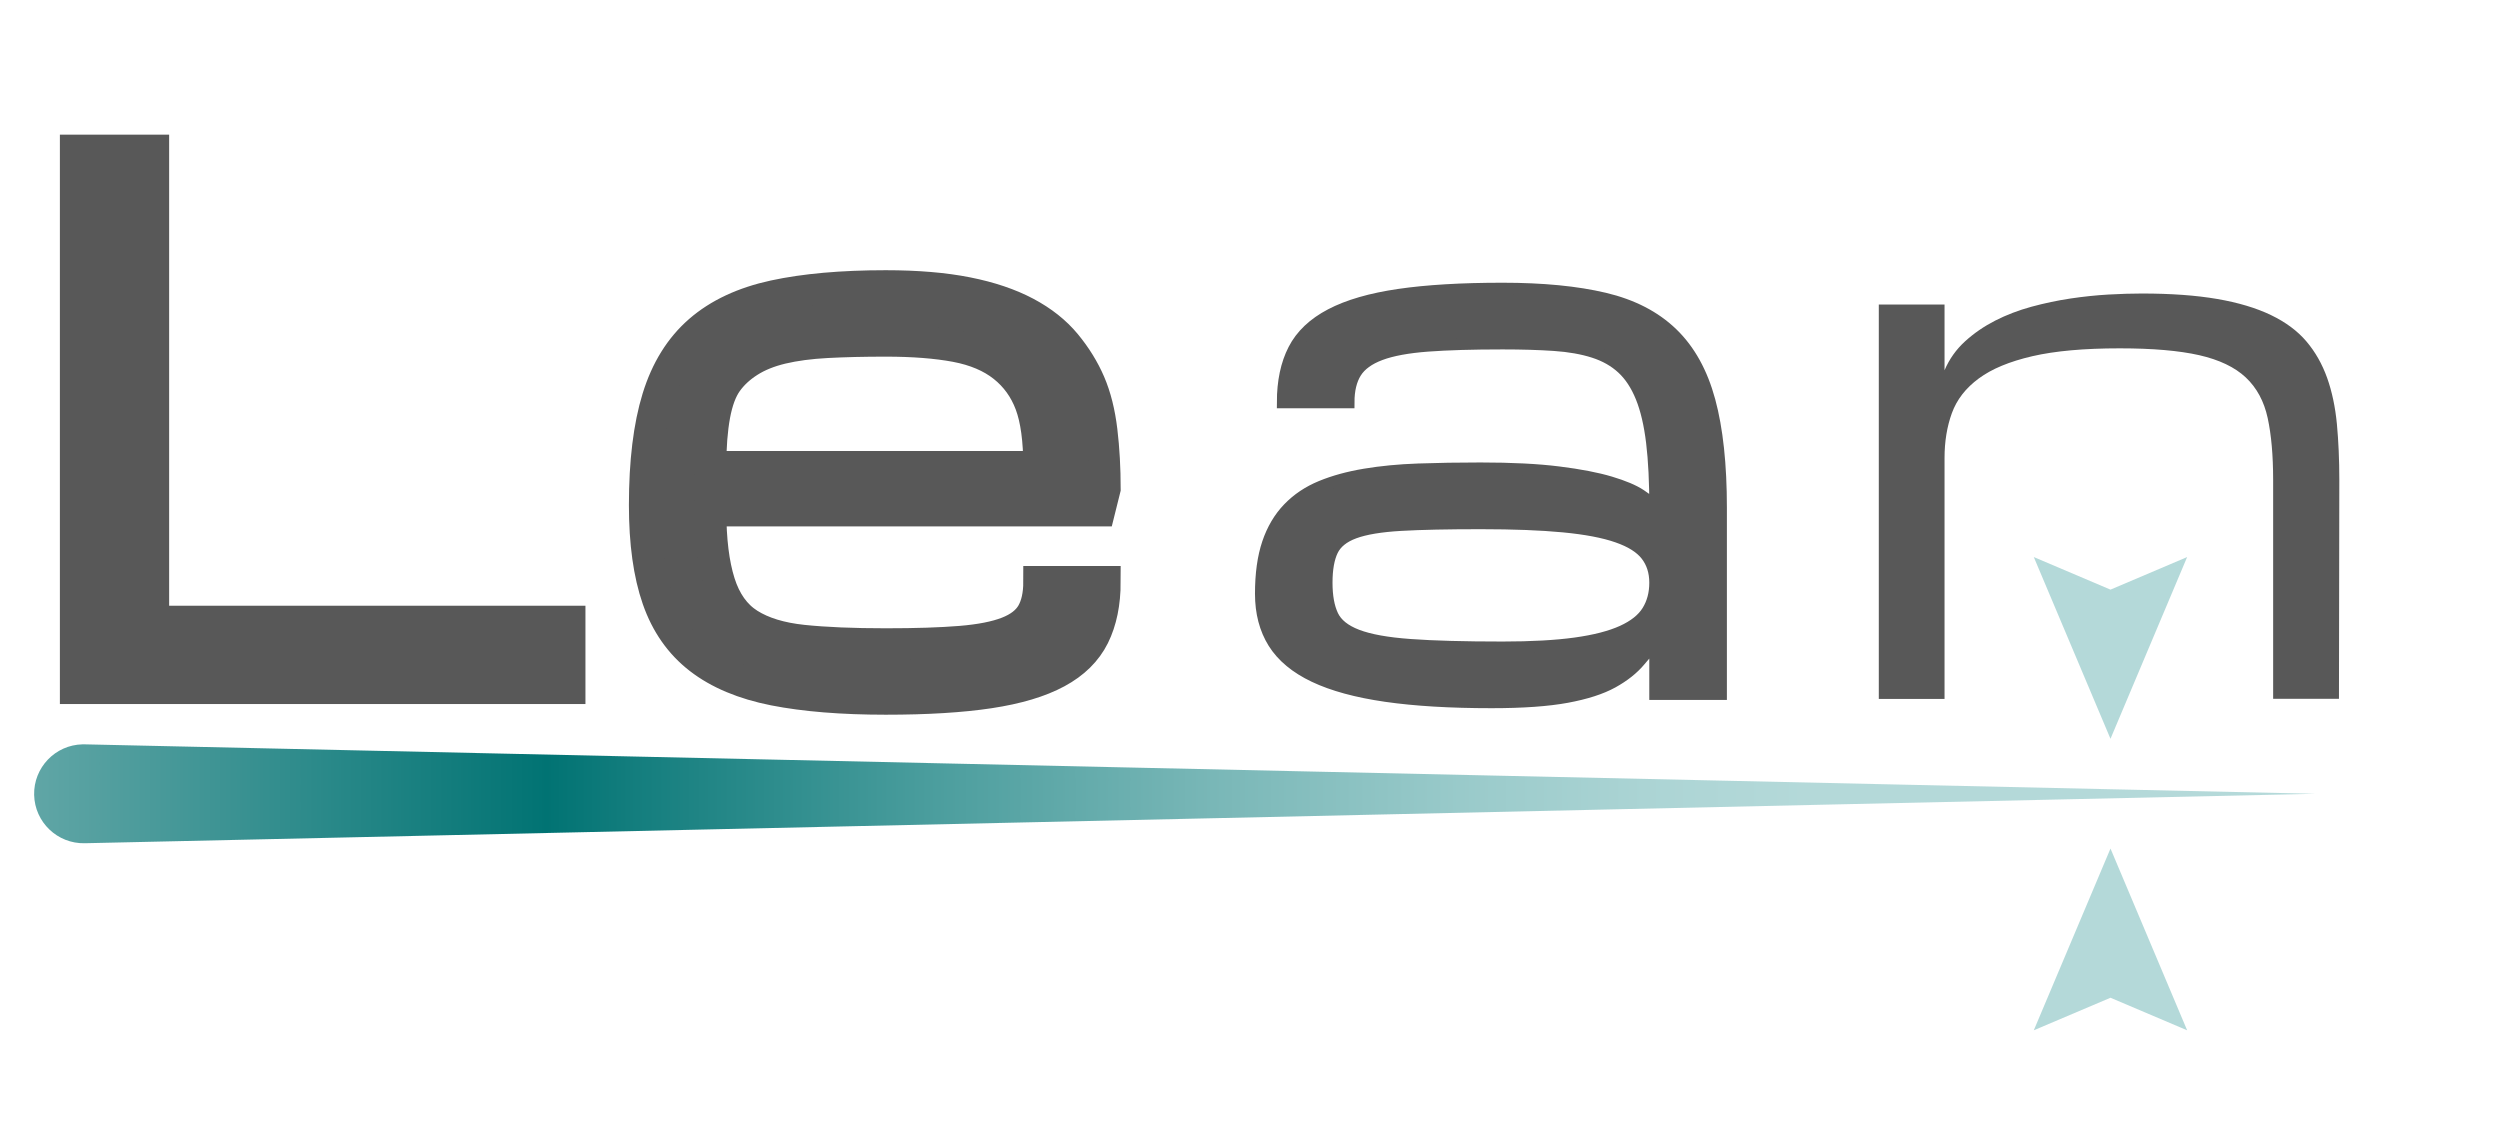
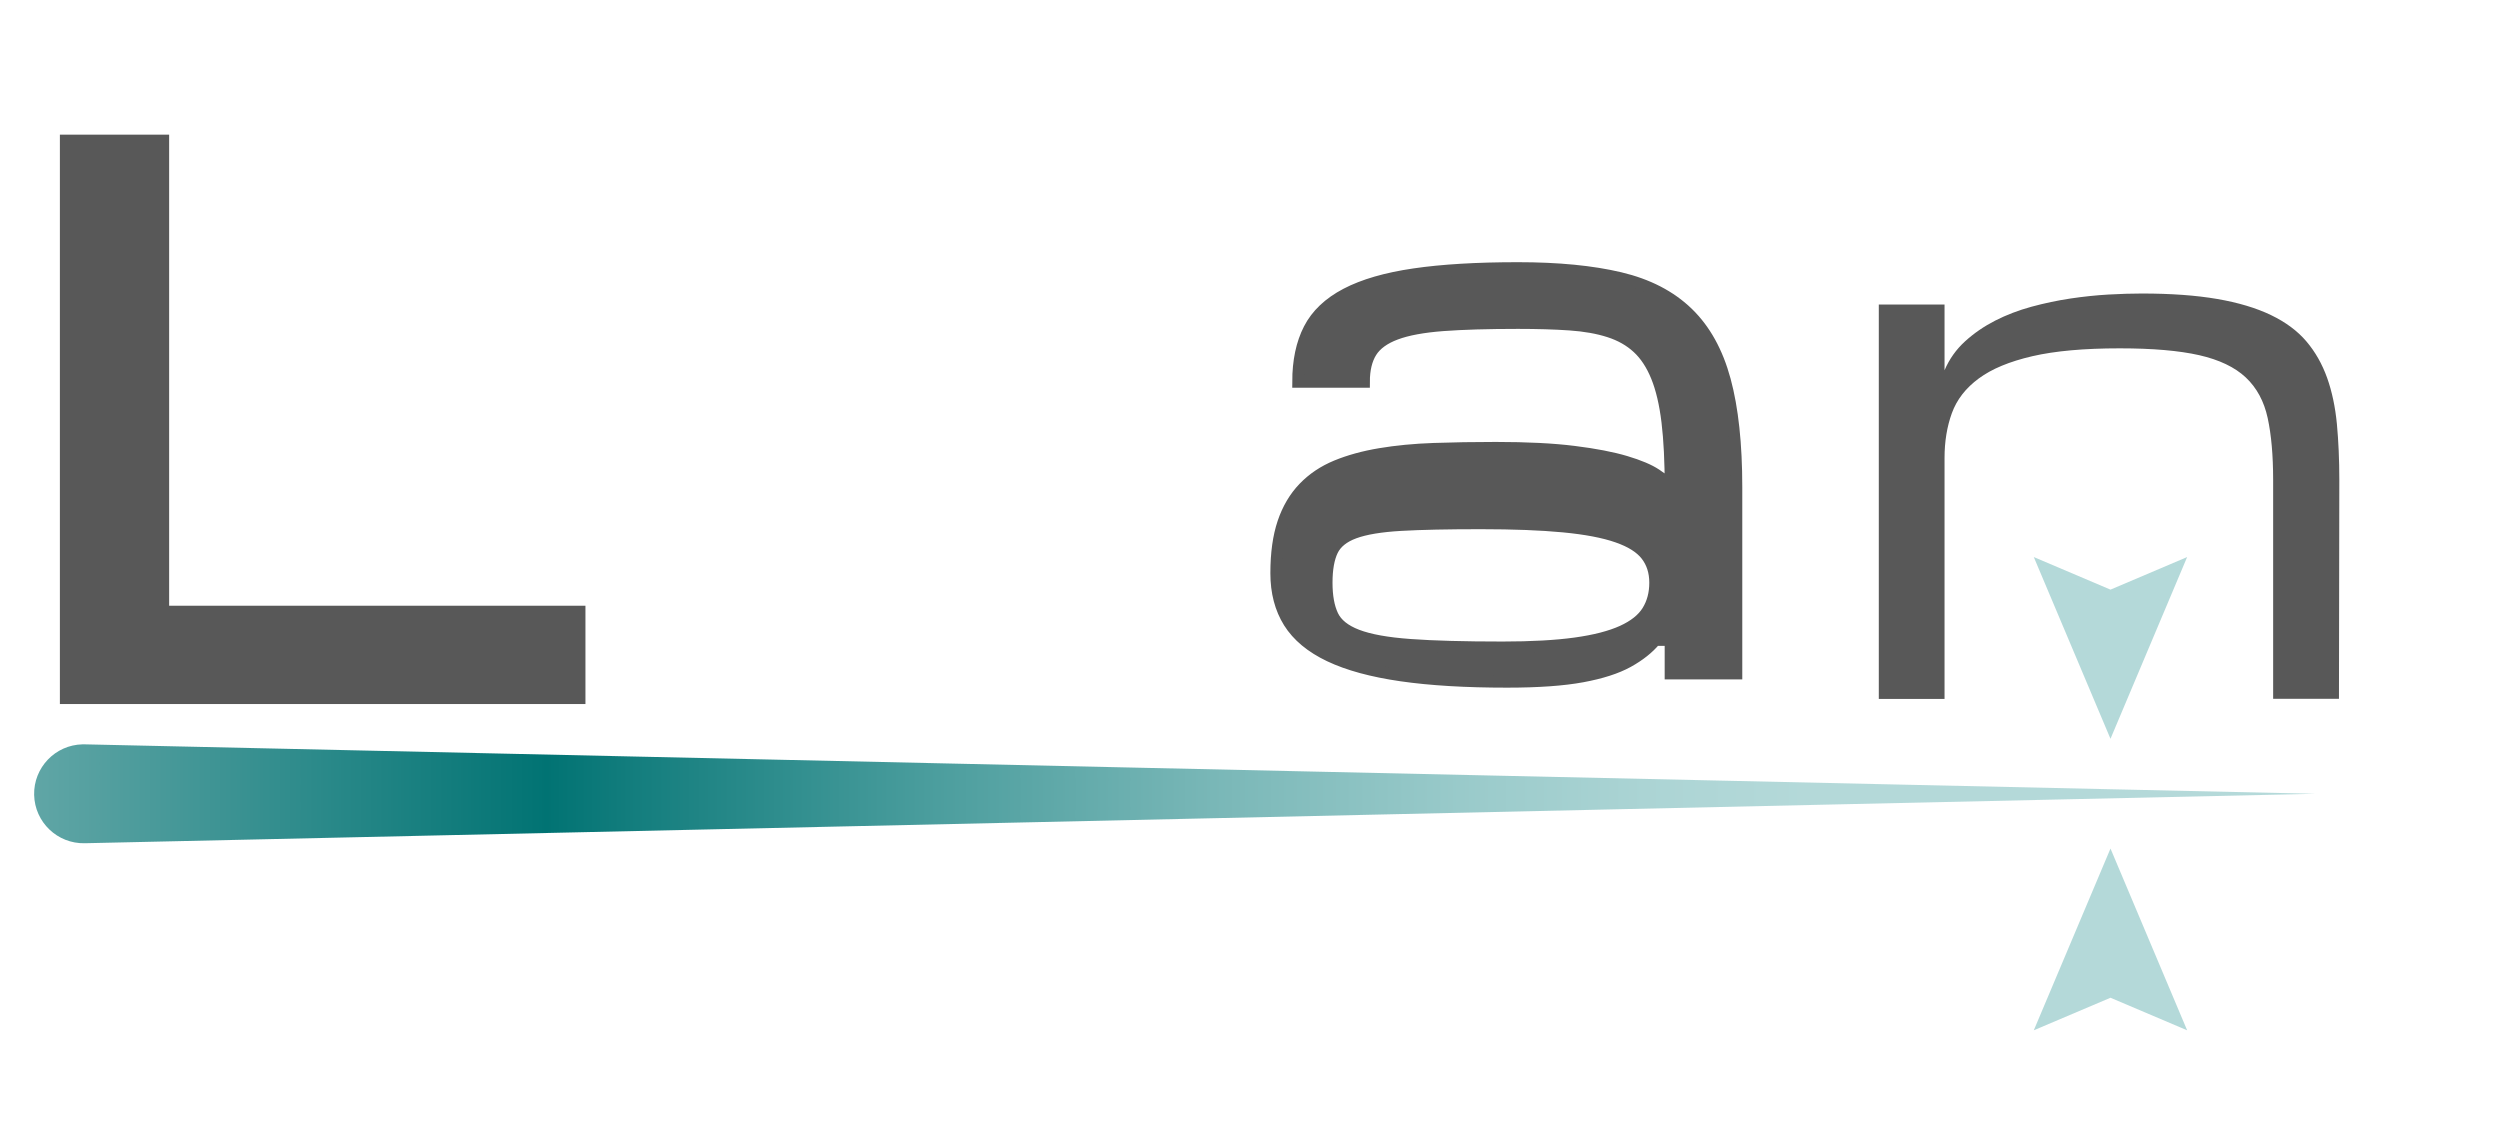
<svg xmlns="http://www.w3.org/2000/svg" version="1.1" id="Livello_1" x="0px" y="0px" viewBox="0 0 632 288.89" style="enable-background:new 0 0 632 288.89;" xml:space="preserve">
  <style type="text/css">
	.st0{fill:#585858;stroke:#585858;stroke-width:11;stroke-miterlimit:10;}
	.st1{fill:#585858;stroke:#585858;stroke-width:8;stroke-miterlimit:10;}
	.st2{fill:#585858;stroke:#585858;stroke-width:3;stroke-miterlimit:10;}
	.st3{fill:#585858;}
	.st4{fill:url(#SVGID_1_);}
	.st5{fill:#B4D9D9;}
</style>
  <g>
    <g>
      <path class="st0" d="M20.64,172.47V39.54h16.62v119.09H142.5v13.85H20.64z" />
-       <path class="st1" d="M223.92,176.68c-11.08,0-20.48-0.77-28.21-2.29c-7.73-1.53-14.02-4.17-18.87-7.92    c-4.85-3.75-8.37-8.77-10.56-15.06c-2.19-6.29-3.29-14.19-3.29-23.71c0-10.9,1.1-19.92,3.29-27.04    c2.19-7.13,5.71-12.79,10.56-17.01c4.85-4.21,11.13-7.15,18.87-8.83c7.73-1.67,17.14-2.51,28.21-2.51c7.9,0,14.76,0.58,20.55,1.73    c5.8,1.15,10.76,2.83,14.89,5.02c4.12,2.19,7.47,4.85,10.04,7.96c2.57,3.12,4.59,6.39,6.06,9.82c1.47,3.43,2.48,7.46,3.03,12.07    c0.55,4.62,0.82,9.49,0.82,14.63l-1.38,5.54h-98.31c0,7.43,0.75,13.52,2.25,18.27c1.5,4.75,3.98,8.23,7.44,10.42    c3.46,2.19,8.02,3.59,13.67,4.18c5.65,0.59,12.64,0.88,20.94,0.88c7.62,0,13.92-0.2,18.91-0.61c4.99-0.41,8.96-1.19,11.9-2.34    c2.94-1.15,5-2.75,6.19-4.8c1.18-2.05,1.77-4.72,1.77-8h16.62c0,5.37-0.94,9.94-2.81,13.72c-1.88,3.78-4.98,6.84-9.3,9.17    c-4.33,2.34-10.02,4.04-17.09,5.11C243.03,176.15,234.3,176.68,223.92,176.68z M223.92,86.16c-5.54,0-10.49,0.12-14.84,0.35    c-4.36,0.23-8.16,0.74-11.42,1.51c-3.26,0.78-6.04,1.9-8.35,3.38c-2.31,1.47-4.17,3.2-5.58,5.19c-1.41,1.99-2.45,4.79-3.12,8.39    c-0.66,3.61-1,7.95-1,13.03h83.08c0-6.75-0.72-12.04-2.16-15.88c-1.44-3.84-3.72-7-6.84-9.48c-3.12-2.48-7.13-4.18-12.03-5.11    C236.75,86.62,230.84,86.16,223.92,86.16z" />
-       <path class="st2" d="M418.45,161.78c-0.17,0.69-1.47,2.42-3.89,5.19c-1.73,2.08-4.04,3.91-6.92,5.5    c-2.89,1.59-6.74,2.83-11.55,3.72c-4.82,0.89-11.15,1.34-19,1.34c-10.44,0-19.36-0.53-26.74-1.6c-7.39-1.07-13.41-2.71-18.09-4.93    c-4.67-2.22-8.09-5.06-10.26-8.52c-2.16-3.46-3.24-7.59-3.24-12.38c0-5.02,0.59-9.27,1.77-12.77c1.18-3.49,2.91-6.42,5.19-8.79    c2.28-2.37,5.03-4.21,8.26-5.54c3.23-1.33,6.91-2.34,11.03-3.03c4.12-0.69,8.64-1.13,13.54-1.3c4.9-0.17,10.13-0.26,15.67-0.26    c7.9,0,14.51,0.33,19.82,1c5.31,0.66,9.65,1.5,13.03,2.51c3.38,1.01,5.93,2.09,7.66,3.24c1.73,1.15,2.97,2.22,3.72,3.2    c0-6.46-0.27-11.97-0.82-16.53c-0.55-4.56-1.44-8.36-2.68-11.42c-1.24-3.06-2.84-5.5-4.8-7.31c-1.96-1.82-4.37-3.19-7.23-4.11    c-2.86-0.92-6.19-1.51-10-1.77s-8.17-0.39-13.07-0.39c-7.62,0-13.93,0.19-18.95,0.56c-5.02,0.38-9,1.11-11.94,2.21    c-2.94,1.1-5.02,2.61-6.23,4.54c-1.21,1.93-1.82,4.46-1.82,7.57h-16.62c0-5.25,0.94-9.69,2.81-13.33    c1.87-3.64,4.99-6.59,9.35-8.87c4.36-2.28,10.08-3.94,17.18-4.98c7.1-1.04,15.84-1.56,26.22-1.56c10.15,0,18.75,0.84,25.79,2.51    c7.04,1.67,12.74,4.62,17.09,8.83c4.36,4.21,7.5,9.88,9.43,17.01c1.93,7.13,2.9,16.14,2.9,27.04v47.08h-16.62V161.78z     M379.85,163.68c7.33,0,13.46-0.34,18.39-1.02c4.93-0.68,8.9-1.71,11.9-3.07c3-1.37,5.14-3.07,6.4-5.12    c1.27-2.05,1.9-4.44,1.9-7.17c0-2.73-0.74-5.05-2.21-6.96c-1.47-1.91-3.92-3.46-7.36-4.65c-3.43-1.2-7.98-2.06-13.63-2.6    c-5.66-0.54-12.64-0.81-20.94-0.81s-15.02,0.14-20.12,0.43s-9.04,0.94-11.81,1.96c-2.77,1.02-4.63,2.53-5.58,4.52    c-0.95,1.99-1.43,4.7-1.43,8.11c0,3.42,0.5,6.19,1.51,8.32c1.01,2.13,3.07,3.8,6.19,4.99c3.12,1.2,7.6,2.01,13.46,2.43    C362.39,163.47,370.16,163.68,379.85,163.68z" />
+       <path class="st2" d="M418.45,161.78c-1.73,2.08-4.04,3.91-6.92,5.5    c-2.89,1.59-6.74,2.83-11.55,3.72c-4.82,0.89-11.15,1.34-19,1.34c-10.44,0-19.36-0.53-26.74-1.6c-7.39-1.07-13.41-2.71-18.09-4.93    c-4.67-2.22-8.09-5.06-10.26-8.52c-2.16-3.46-3.24-7.59-3.24-12.38c0-5.02,0.59-9.27,1.77-12.77c1.18-3.49,2.91-6.42,5.19-8.79    c2.28-2.37,5.03-4.21,8.26-5.54c3.23-1.33,6.91-2.34,11.03-3.03c4.12-0.69,8.64-1.13,13.54-1.3c4.9-0.17,10.13-0.26,15.67-0.26    c7.9,0,14.51,0.33,19.82,1c5.31,0.66,9.65,1.5,13.03,2.51c3.38,1.01,5.93,2.09,7.66,3.24c1.73,1.15,2.97,2.22,3.72,3.2    c0-6.46-0.27-11.97-0.82-16.53c-0.55-4.56-1.44-8.36-2.68-11.42c-1.24-3.06-2.84-5.5-4.8-7.31c-1.96-1.82-4.37-3.19-7.23-4.11    c-2.86-0.92-6.19-1.51-10-1.77s-8.17-0.39-13.07-0.39c-7.62,0-13.93,0.19-18.95,0.56c-5.02,0.38-9,1.11-11.94,2.21    c-2.94,1.1-5.02,2.61-6.23,4.54c-1.21,1.93-1.82,4.46-1.82,7.57h-16.62c0-5.25,0.94-9.69,2.81-13.33    c1.87-3.64,4.99-6.59,9.35-8.87c4.36-2.28,10.08-3.94,17.18-4.98c7.1-1.04,15.84-1.56,26.22-1.56c10.15,0,18.75,0.84,25.79,2.51    c7.04,1.67,12.74,4.62,17.09,8.83c4.36,4.21,7.5,9.88,9.43,17.01c1.93,7.13,2.9,16.14,2.9,27.04v47.08h-16.62V161.78z     M379.85,163.68c7.33,0,13.46-0.34,18.39-1.02c4.93-0.68,8.9-1.71,11.9-3.07c3-1.37,5.14-3.07,6.4-5.12    c1.27-2.05,1.9-4.44,1.9-7.17c0-2.73-0.74-5.05-2.21-6.96c-1.47-1.91-3.92-3.46-7.36-4.65c-3.43-1.2-7.98-2.06-13.63-2.6    c-5.66-0.54-12.64-0.81-20.94-0.81s-15.02,0.14-20.12,0.43s-9.04,0.94-11.81,1.96c-2.77,1.02-4.63,2.53-5.58,4.52    c-0.95,1.99-1.43,4.7-1.43,8.11c0,3.42,0.5,6.19,1.51,8.32c1.01,2.13,3.07,3.8,6.19,4.99c3.12,1.2,7.6,2.01,13.46,2.43    C362.39,163.47,370.16,163.68,379.85,163.68z" />
      <path class="st3" d="M574.65,176.68V121.3c0-6.17-0.46-11.38-1.38-15.62c-0.92-4.24-2.77-7.66-5.54-10.26    c-2.77-2.6-6.69-4.47-11.77-5.63c-5.08-1.15-11.77-1.73-20.08-1.73c-9,0-16.37,0.66-22.11,1.99c-5.74,1.33-10.26,3.2-13.54,5.63    c-3.29,2.42-5.55,5.34-6.79,8.74c-1.24,3.4-1.86,7.18-1.86,11.34v60.93h-16.62v-99.7h16.62V93.6c1.21-2.83,2.94-5.26,5.19-7.31    c2.25-2.05,4.79-3.79,7.62-5.24c2.83-1.44,5.88-2.61,9.17-3.51c3.29-0.89,6.58-1.59,9.87-2.08c3.29-0.49,6.48-0.82,9.56-1    c3.09-0.17,5.9-0.26,8.44-0.26c7.38,0,13.75,0.46,19.08,1.38c5.34,0.92,9.87,2.28,13.59,4.07c3.72,1.79,6.71,4.01,8.96,6.66    c2.25,2.65,3.99,5.73,5.24,9.22c1.24,3.49,2.06,7.39,2.47,11.68c0.4,4.3,0.61,8.99,0.61,14.06l-0.09,55.39H574.65z" />
    </g>
    <g>
      <linearGradient id="SVGID_1_" gradientUnits="userSpaceOnUse" x1="8.627" y1="200.669" x2="597.553" y2="200.669">
        <stop offset="0" style="stop-color:#60A6A6" />
        <stop offset="0.22" style="stop-color:#017373" />
        <stop offset="0.259" style="stop-color:#147E7E" />
        <stop offset="0.388" style="stop-color:#4C9E9E" />
        <stop offset="0.506" style="stop-color:#79B7B7" />
        <stop offset="0.612" style="stop-color:#99CACA" />
        <stop offset="0.7" style="stop-color:#ADD5D5" />
        <stop offset="0.761" style="stop-color:#B4D9D9" />
      </linearGradient>
      <path class="st4" d="M21.41,188.17l563.93,12.5l-563.93,12.5c-6.9,0.15-12.62-5.32-12.78-12.22c-0.15-6.9,5.32-12.62,12.22-12.78    C21.02,188.16,21.24,188.17,21.41,188.17z" />
    </g>
    <g>
      <polygon class="st5" points="514.14,140.82 533.53,149.06 552.91,140.82 533.53,186.77   " />
    </g>
    <g>
      <polygon class="st5" points="552.91,260.46 533.53,252.23 514.14,260.46 533.53,214.51   " />
    </g>
  </g>
</svg>